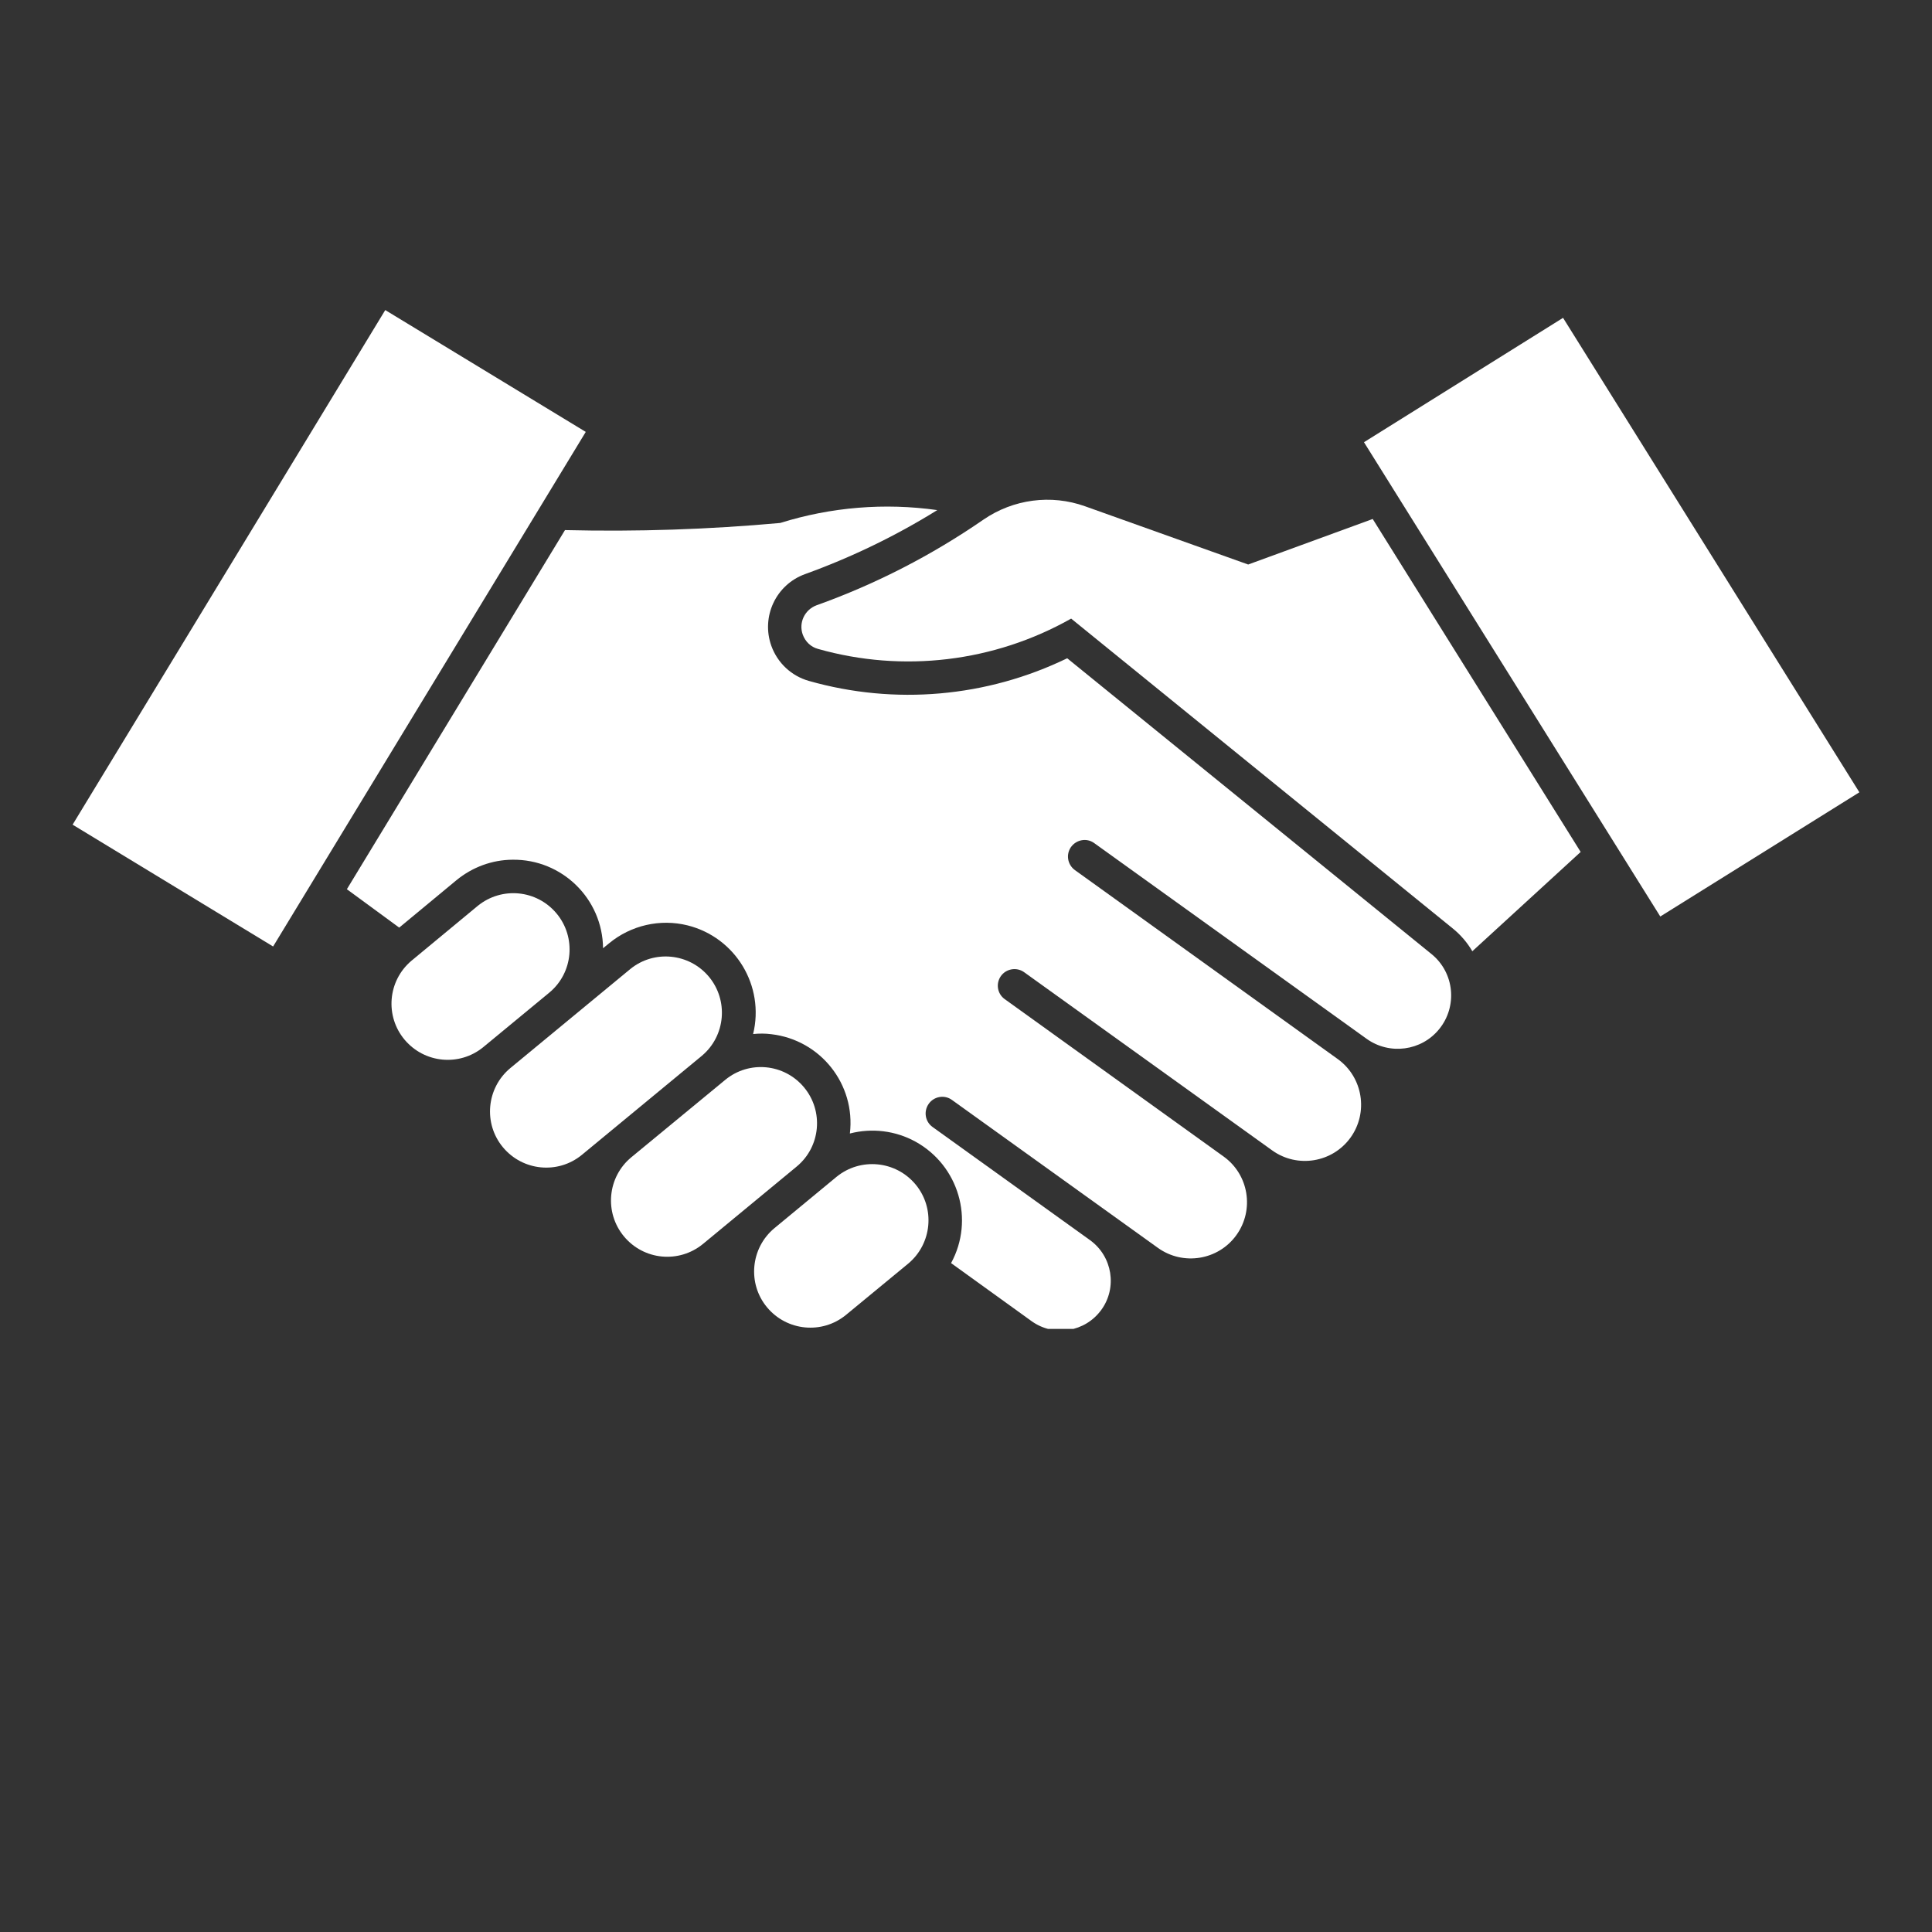
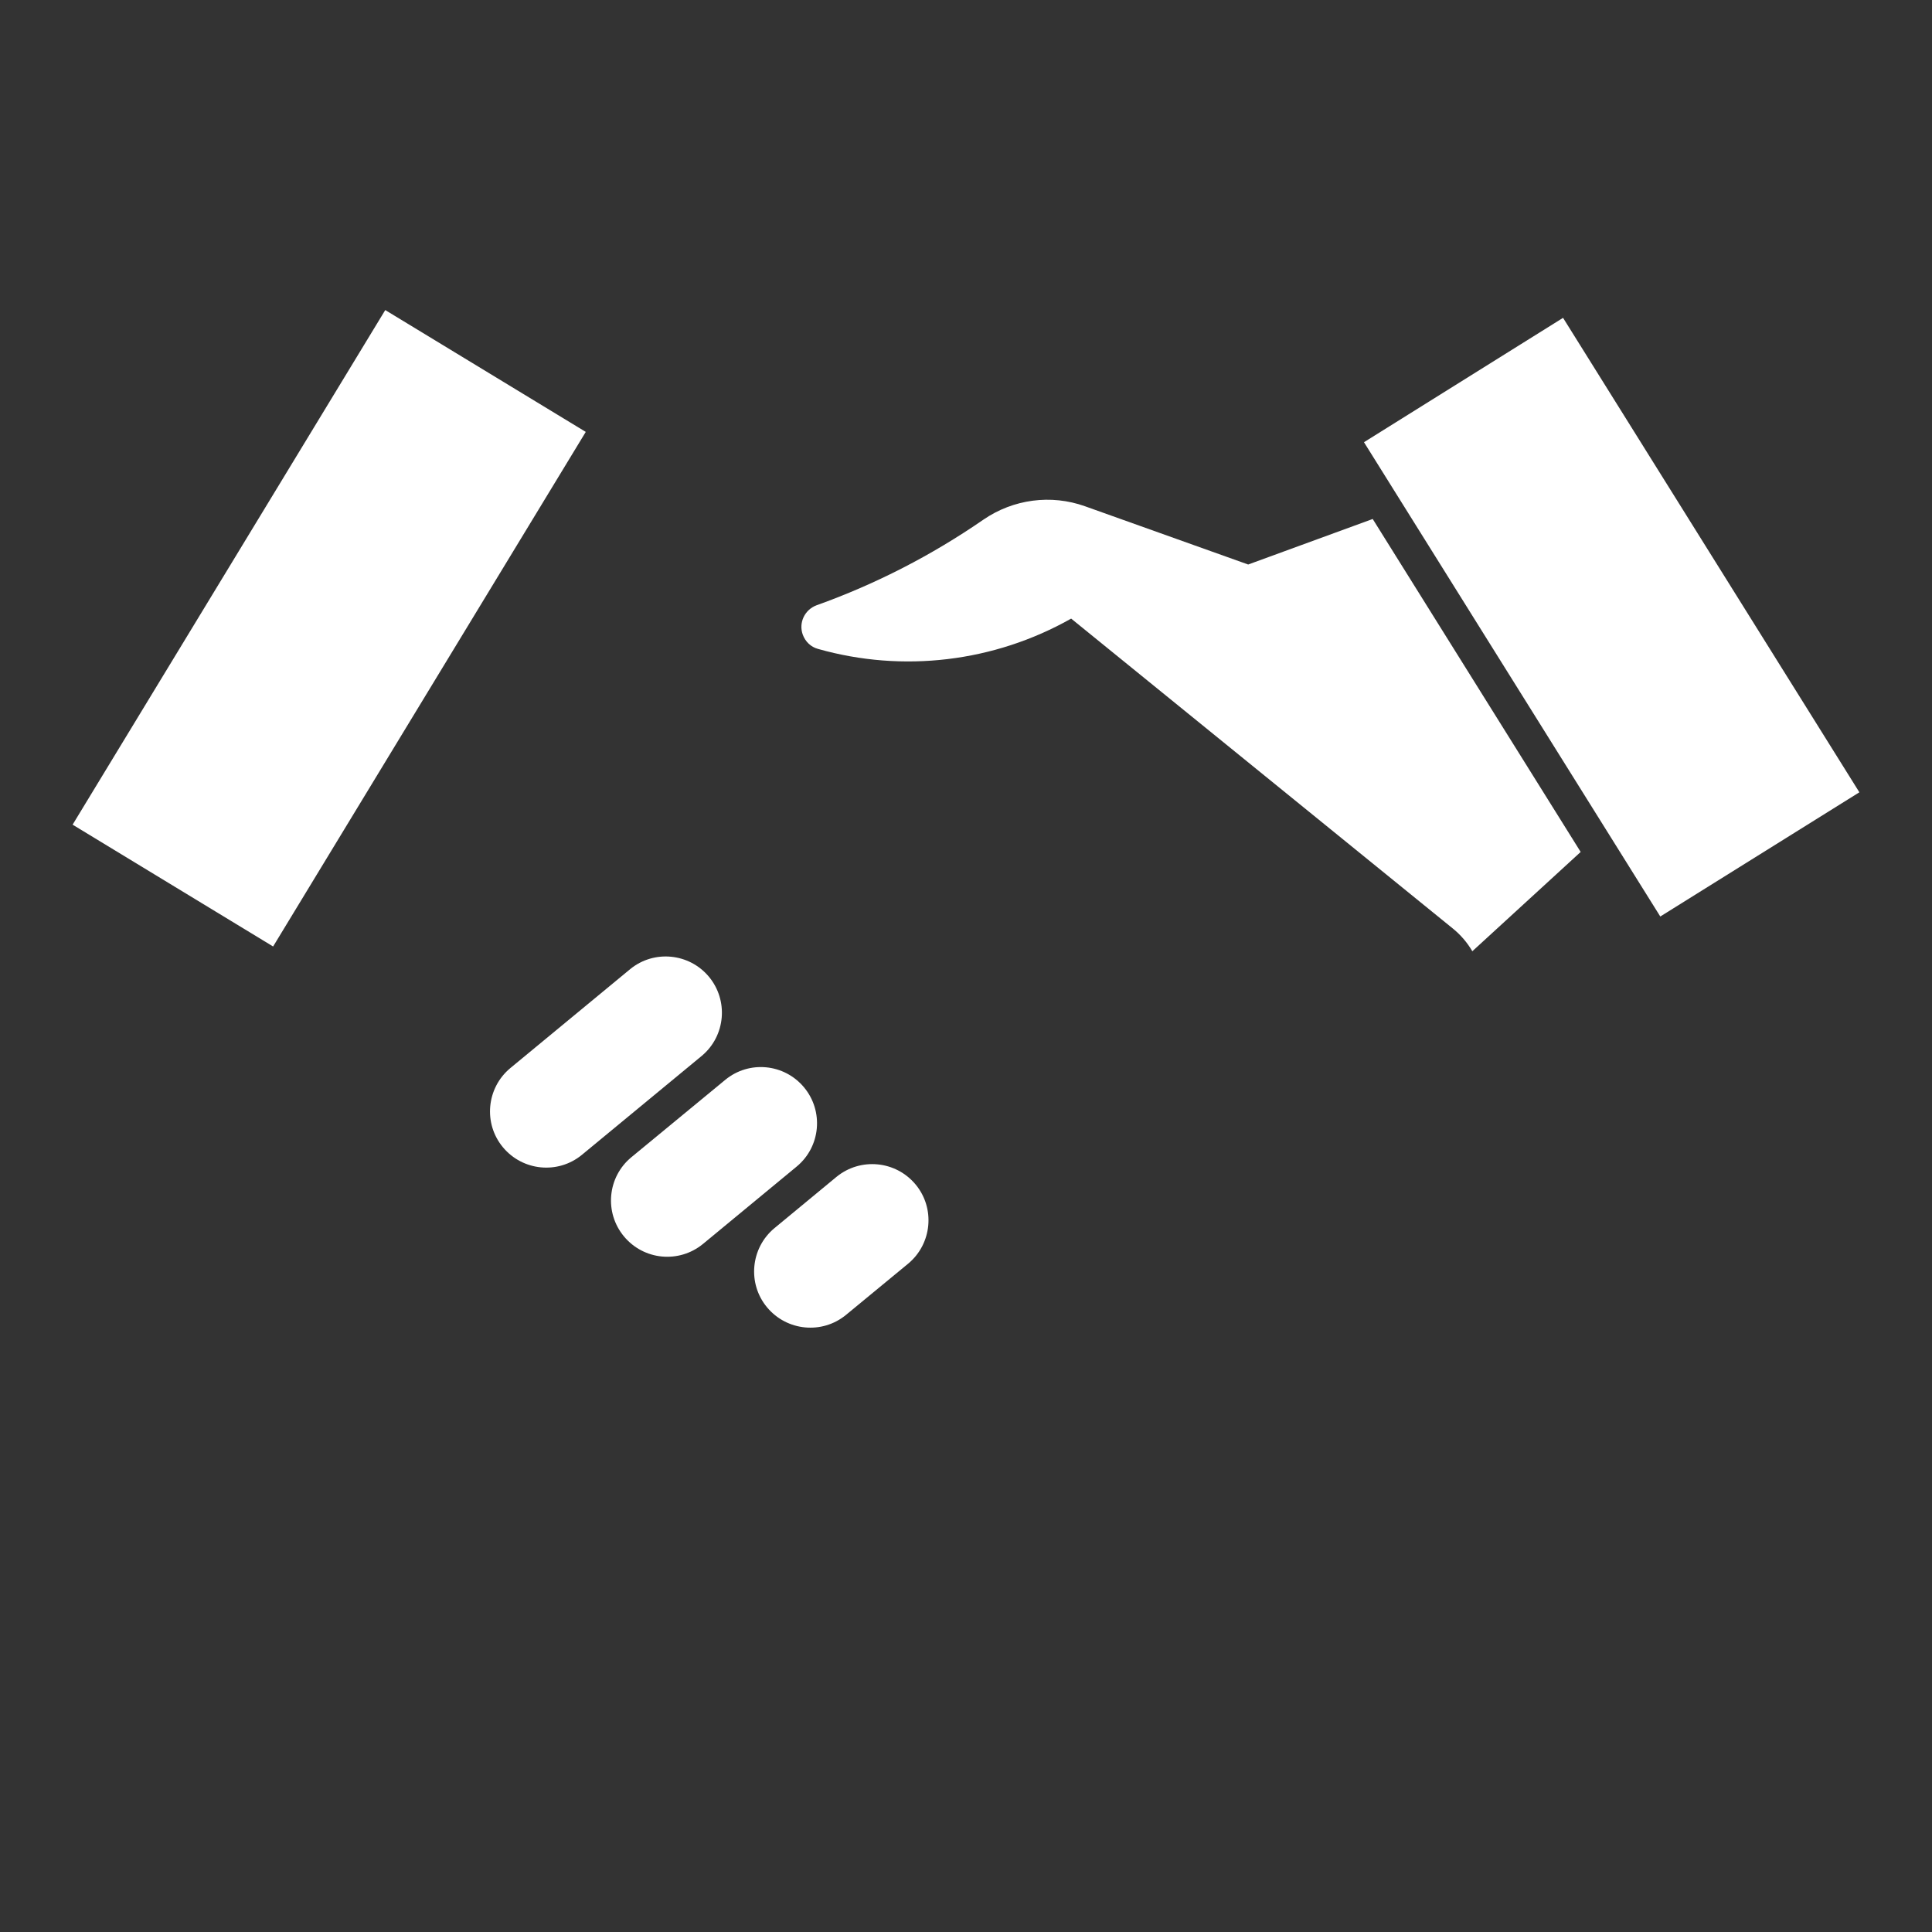
<svg xmlns="http://www.w3.org/2000/svg" version="1.0" preserveAspectRatio="xMidYMid meet" height="1024" viewBox="0 0 768 768" zoomAndPan="magnify" width="1024">
  <rect x="0" y="0" width="768" height="768" fill="#333333" stroke="none" />
  <defs>
    <clipPath id="a4c6975dc3">
-       <path clip-rule="nonzero" d="M 137 201 L 577 201 L 577 528.258 L 137 528.258 Z M 137 201" />
-     </clipPath>
+       </clipPath>
    <clipPath id="1228e7d5c2">
      <path clip-rule="nonzero" d="M 299 462.25 L 370 462.25 L 370 528 L 299 528 Z M 299 462.25" />
    </clipPath>
    <clipPath id="fcc31a5e9b">
      <path clip-rule="nonzero" d="M 28 123.258 L 233 123.258 L 233 377 L 28 377 Z M 28 123.258" />
    </clipPath>
  </defs>
  <path fill-rule="nonzero" fill-opacity="1" d="M 325.164 257.949 C 358.961 267.531 395.219 263.18 425.801 245.902 L 577.391 368.992 C 580.543 371.512 583.254 374.664 585.273 378.133 L 628.34 338.66 L 545.672 206.305 L 496.172 224.402 L 431.352 201.262 C 417.793 196.406 402.785 198.422 390.934 206.559 C 370.375 220.746 348.055 232.223 324.598 240.605 C 319.867 242.371 317.406 247.543 319.109 252.273 C 320.121 255.047 322.328 257.191 325.164 257.949" fill="#ffffff" />
  <g clip-path="url(#a4c6975dc3)">
    <path fill-rule="nonzero" fill-opacity="1" d="M 337.84 450.586 C 340.172 431.039 326.172 413.383 306.625 411.113 C 304.23 410.797 301.77 410.797 299.375 411.051 C 304.039 391.941 292.438 372.648 273.332 367.855 C 262.422 365.145 250.82 367.793 242.117 374.98 L 239.723 376.934 C 239.531 357.262 223.391 341.496 203.719 341.75 C 195.582 341.812 187.766 344.715 181.457 349.883 L 158.695 368.738 L 137.887 353.477 L 224.59 210.719 C 253.152 211.414 281.719 210.465 310.156 207.883 C 330.336 201.574 351.648 199.809 372.582 202.773 C 356.062 213.051 338.406 221.562 320.121 228.184 C 308.453 232.348 302.465 245.148 306.625 256.75 C 309.086 263.559 314.633 268.73 321.57 270.684 C 355.746 280.395 392.258 277.18 424.227 261.668 L 569.066 379.27 C 578.145 386.645 579.469 400.016 572.094 409.094 C 565.031 417.797 552.418 419.438 543.34 413.004 L 434.945 335.129 C 431.98 332.984 427.883 333.742 425.738 336.707 C 423.656 339.668 424.352 343.703 427.254 345.848 L 531.801 421.012 C 541.824 428.262 544.031 442.262 536.844 452.227 C 529.656 462.188 515.719 464.457 505.758 457.332 L 407.012 386.395 C 403.984 384.312 399.824 385.133 397.805 388.098 C 395.789 391.059 396.48 395.031 399.316 397.113 L 486.398 459.73 C 496.426 466.918 498.695 480.914 491.508 490.941 C 484.32 500.969 470.32 503.238 460.293 496.051 L 378.383 437.219 C 375.418 435.074 371.258 435.832 369.176 438.793 C 367.098 441.758 367.727 445.793 370.629 447.938 L 433.367 493.023 C 442.195 499.453 444.215 511.875 437.781 520.703 C 431.352 529.531 419.055 531.551 410.164 525.246 L 378.066 502.102 C 387.465 484.887 381.094 463.262 363.879 453.801 C 355.934 449.449 346.602 448.316 337.84 450.586" fill="#ffffff" />
  </g>
-   <path fill-rule="nonzero" fill-opacity="1" d="M 191.988 416.348 L 218.348 394.59 C 227.867 386.711 229.129 372.586 221.246 363.125 C 213.363 353.668 199.43 352.344 189.906 360.098 L 163.551 381.918 C 154.09 389.926 152.957 403.988 160.902 413.383 C 168.785 422.652 182.531 423.977 191.988 416.348" fill="#ffffff" />
  <path fill-rule="nonzero" fill-opacity="1" d="M 279.008 419.688 C 288.465 411.742 289.664 397.617 281.719 388.16 C 273.898 378.891 260.027 377.504 250.566 385.195 L 202.836 424.605 C 193.375 432.488 192.051 446.613 199.934 456.07 C 207.816 465.531 221.812 466.855 231.273 459.098 L 279.008 419.688" fill="#ffffff" />
  <path fill-rule="nonzero" fill-opacity="1" d="M 279.387 494.535 L 316.715 463.703 C 326.234 455.82 327.496 441.695 319.613 432.234 C 311.734 422.777 297.734 421.453 288.277 429.273 L 250.945 460.043 C 241.426 467.926 240.164 482.051 248.047 491.508 C 255.93 500.969 269.863 502.293 279.387 494.535" fill="#ffffff" />
  <g clip-path="url(#1228e7d5c2)">
    <path fill-rule="nonzero" fill-opacity="1" d="M 332.543 467.801 L 307.824 488.23 C 298.363 496.113 297.039 510.238 304.922 519.695 C 312.805 529.152 326.805 530.477 336.262 522.723 L 361.043 502.293 C 370.5 494.41 371.824 480.285 363.945 470.828 C 356.062 461.367 342.062 460.043 332.543 467.801" fill="#ffffff" />
  </g>
  <g clip-path="url(#fcc31a5e9b)">
    <path fill-rule="nonzero" fill-opacity="1" d="M 232.848 171.688 L 108.566 376.242 L 28.863 327.816 L 153.145 123.258 L 232.848 171.688" fill="#ffffff" />
  </g>
  <path fill-rule="nonzero" fill-opacity="1" d="M 621.34 126.348 L 739.129 314.949 L 659.992 364.324 L 542.203 175.785 L 621.34 126.348" fill="#ffffff" />
</svg>